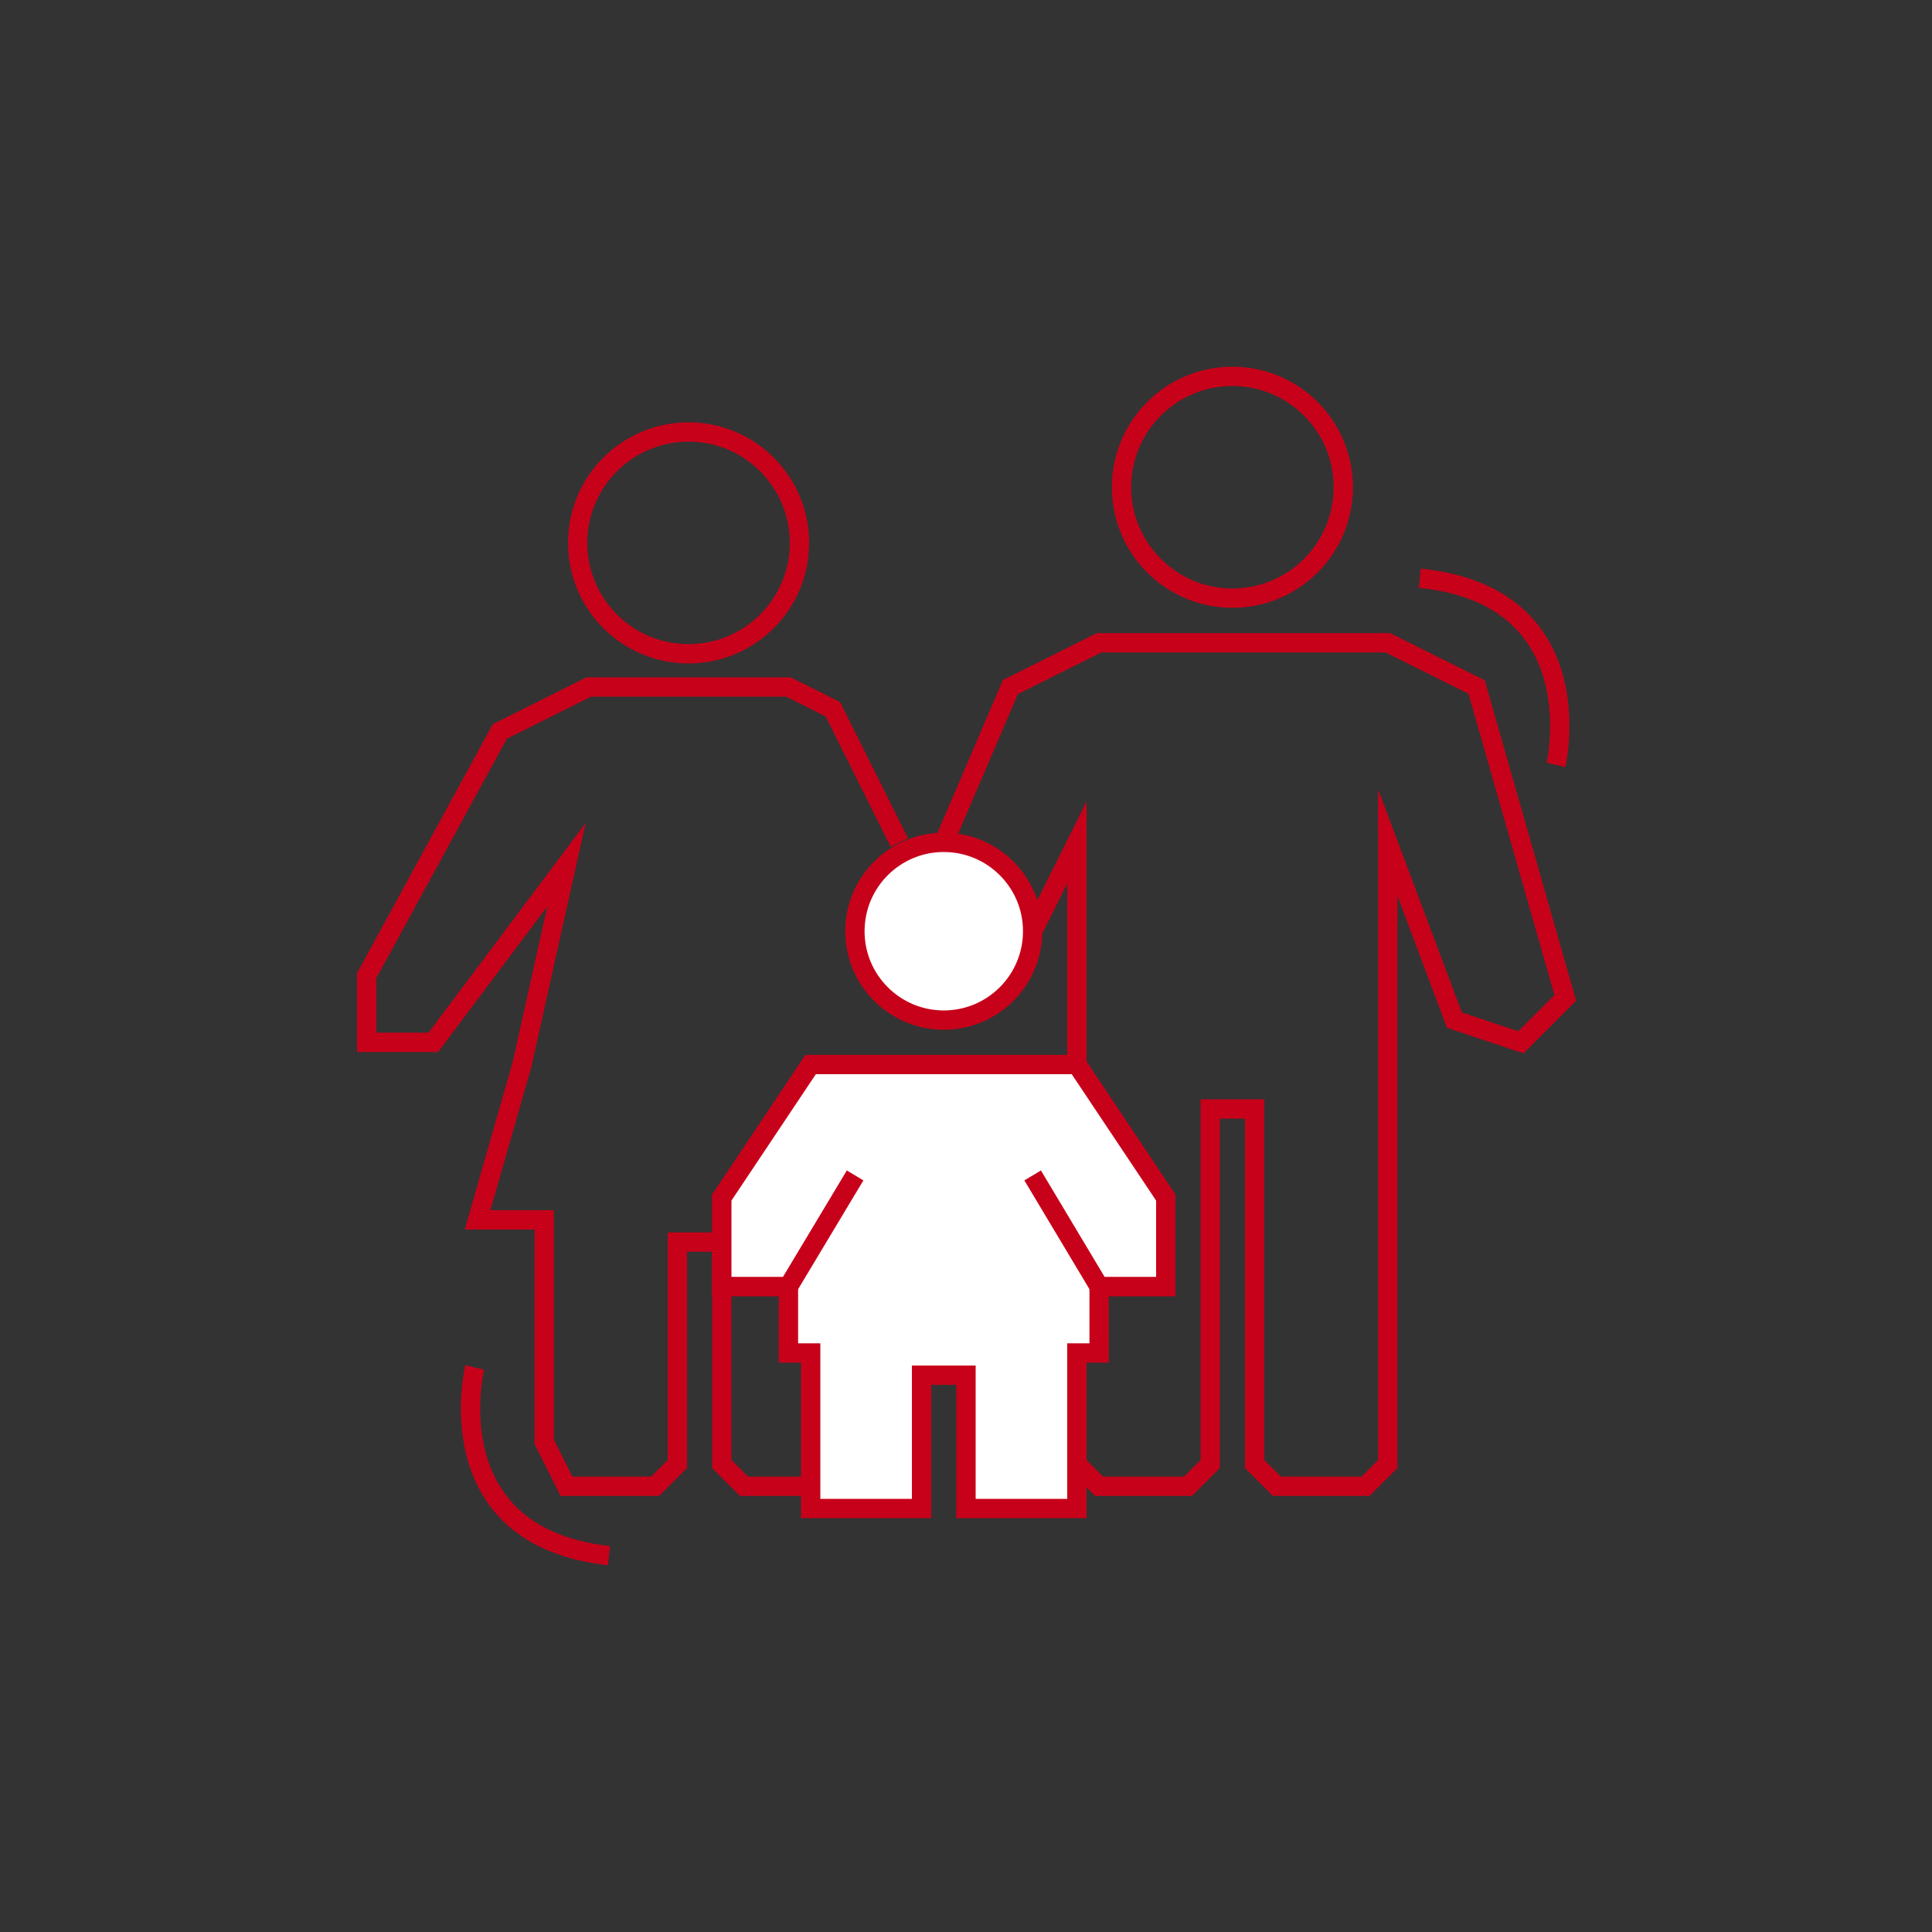
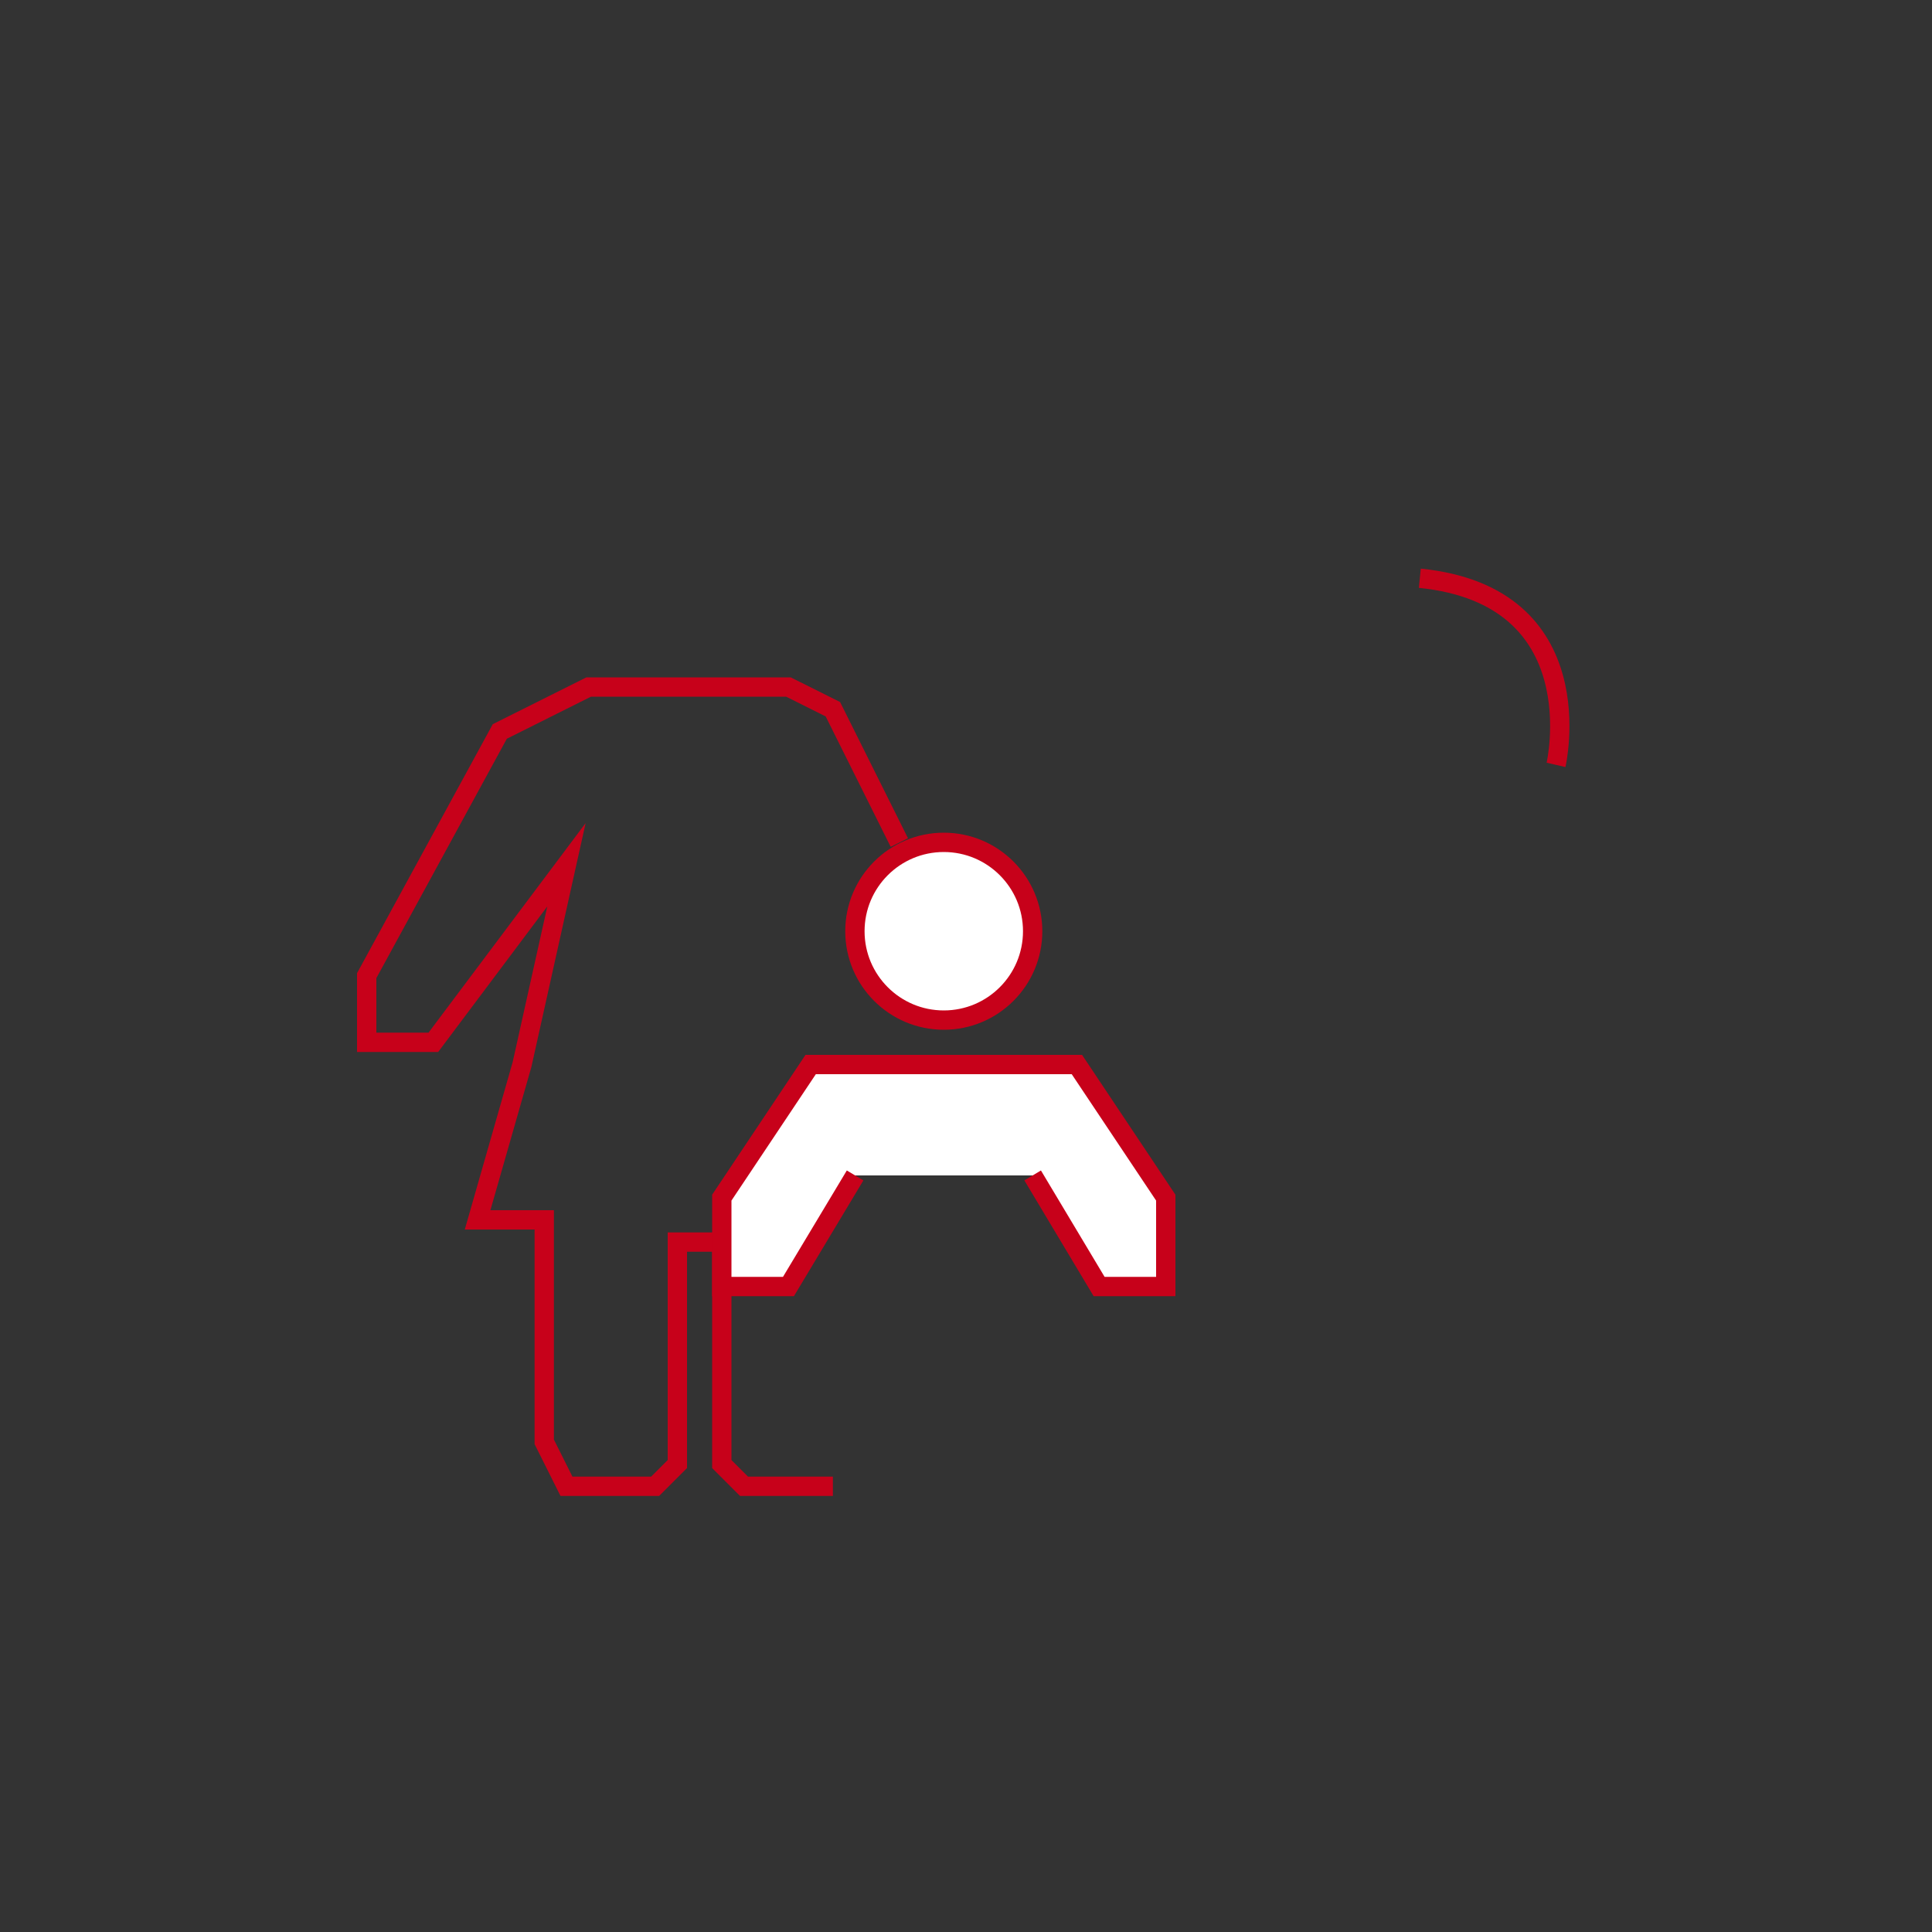
<svg xmlns="http://www.w3.org/2000/svg" id="Camada_1" data-name="Camada 1" viewBox="0 0 100 100">
  <rect x="0" y="0" width="100" height="100" fill="#333333" stroke="none" />
  <defs>
    <style>.cls-1{fill:none;}.cls-1,.cls-2{stroke:#c7011a;stroke-miterlimit:10;}.cls-2{fill:#fff;}</style>
  </defs>
  <title>Icones curvas</title>
-   <circle class="cls-1" cx="35.64" cy="28.1" r="5.74" />
-   <circle class="cls-1" cx="63.79" cy="25.22" r="5.74" />
-   <polyline class="cls-1" points="48.85 43.61 52.3 35.56 56.89 33.27 71.83 33.27 76.43 35.56 81.02 51.65 78.72 53.95 75.28 52.8 71.83 43.61 71.83 75.78 70.68 76.93 66.09 76.93 64.94 75.78 64.94 57.4 62.64 57.4 62.64 75.78 61.49 76.93 56.89 76.93 55.74 75.78 55.74 57.4 55.74 43.61 52.3 50.5" />
  <polyline class="cls-1" points="46.55 43.61 43.11 36.71 40.81 35.56 30.47 35.56 25.87 37.86 18.98 50.5 18.98 53.95 22.43 53.95 29.32 44.76 27.02 55.1 24.72 63.14 28.17 63.14 28.17 74.63 29.32 76.93 33.91 76.93 35.06 75.78 35.06 64.29 37.36 64.29 37.36 75.78 38.51 76.93 43.11 76.93" />
  <circle class="cls-2" cx="48.85" cy="48.2" r="4.6" />
-   <polygon class="cls-2" points="56.89 67.16 56.89 70.03 55.74 70.03 55.74 78.08 50 78.08 50 71.18 47.7 71.18 47.7 78.08 41.96 78.08 41.96 70.03 40.81 70.03 40.81 67.16 40.81 66.59 37.36 66.59 37.36 61.99 41.96 55.1 55.74 55.1 60.34 61.99 60.34 66.59 56.89 66.59 56.89 67.16" />
  <polyline class="cls-2" points="44.26 60.84 40.81 66.59 37.36 66.59 37.36 61.99 41.96 55.1 55.74 55.1 60.34 61.99 60.34 66.59 56.89 66.59 53.45 60.84" />
  <path class="cls-1" d="M73.49,29.93c9.08.91,7.05,9.66,7.05,9.66" />
-   <path class="cls-1" d="M31.52,80.52c-9.07-1-6.95-9.74-6.95-9.74" />
</svg>